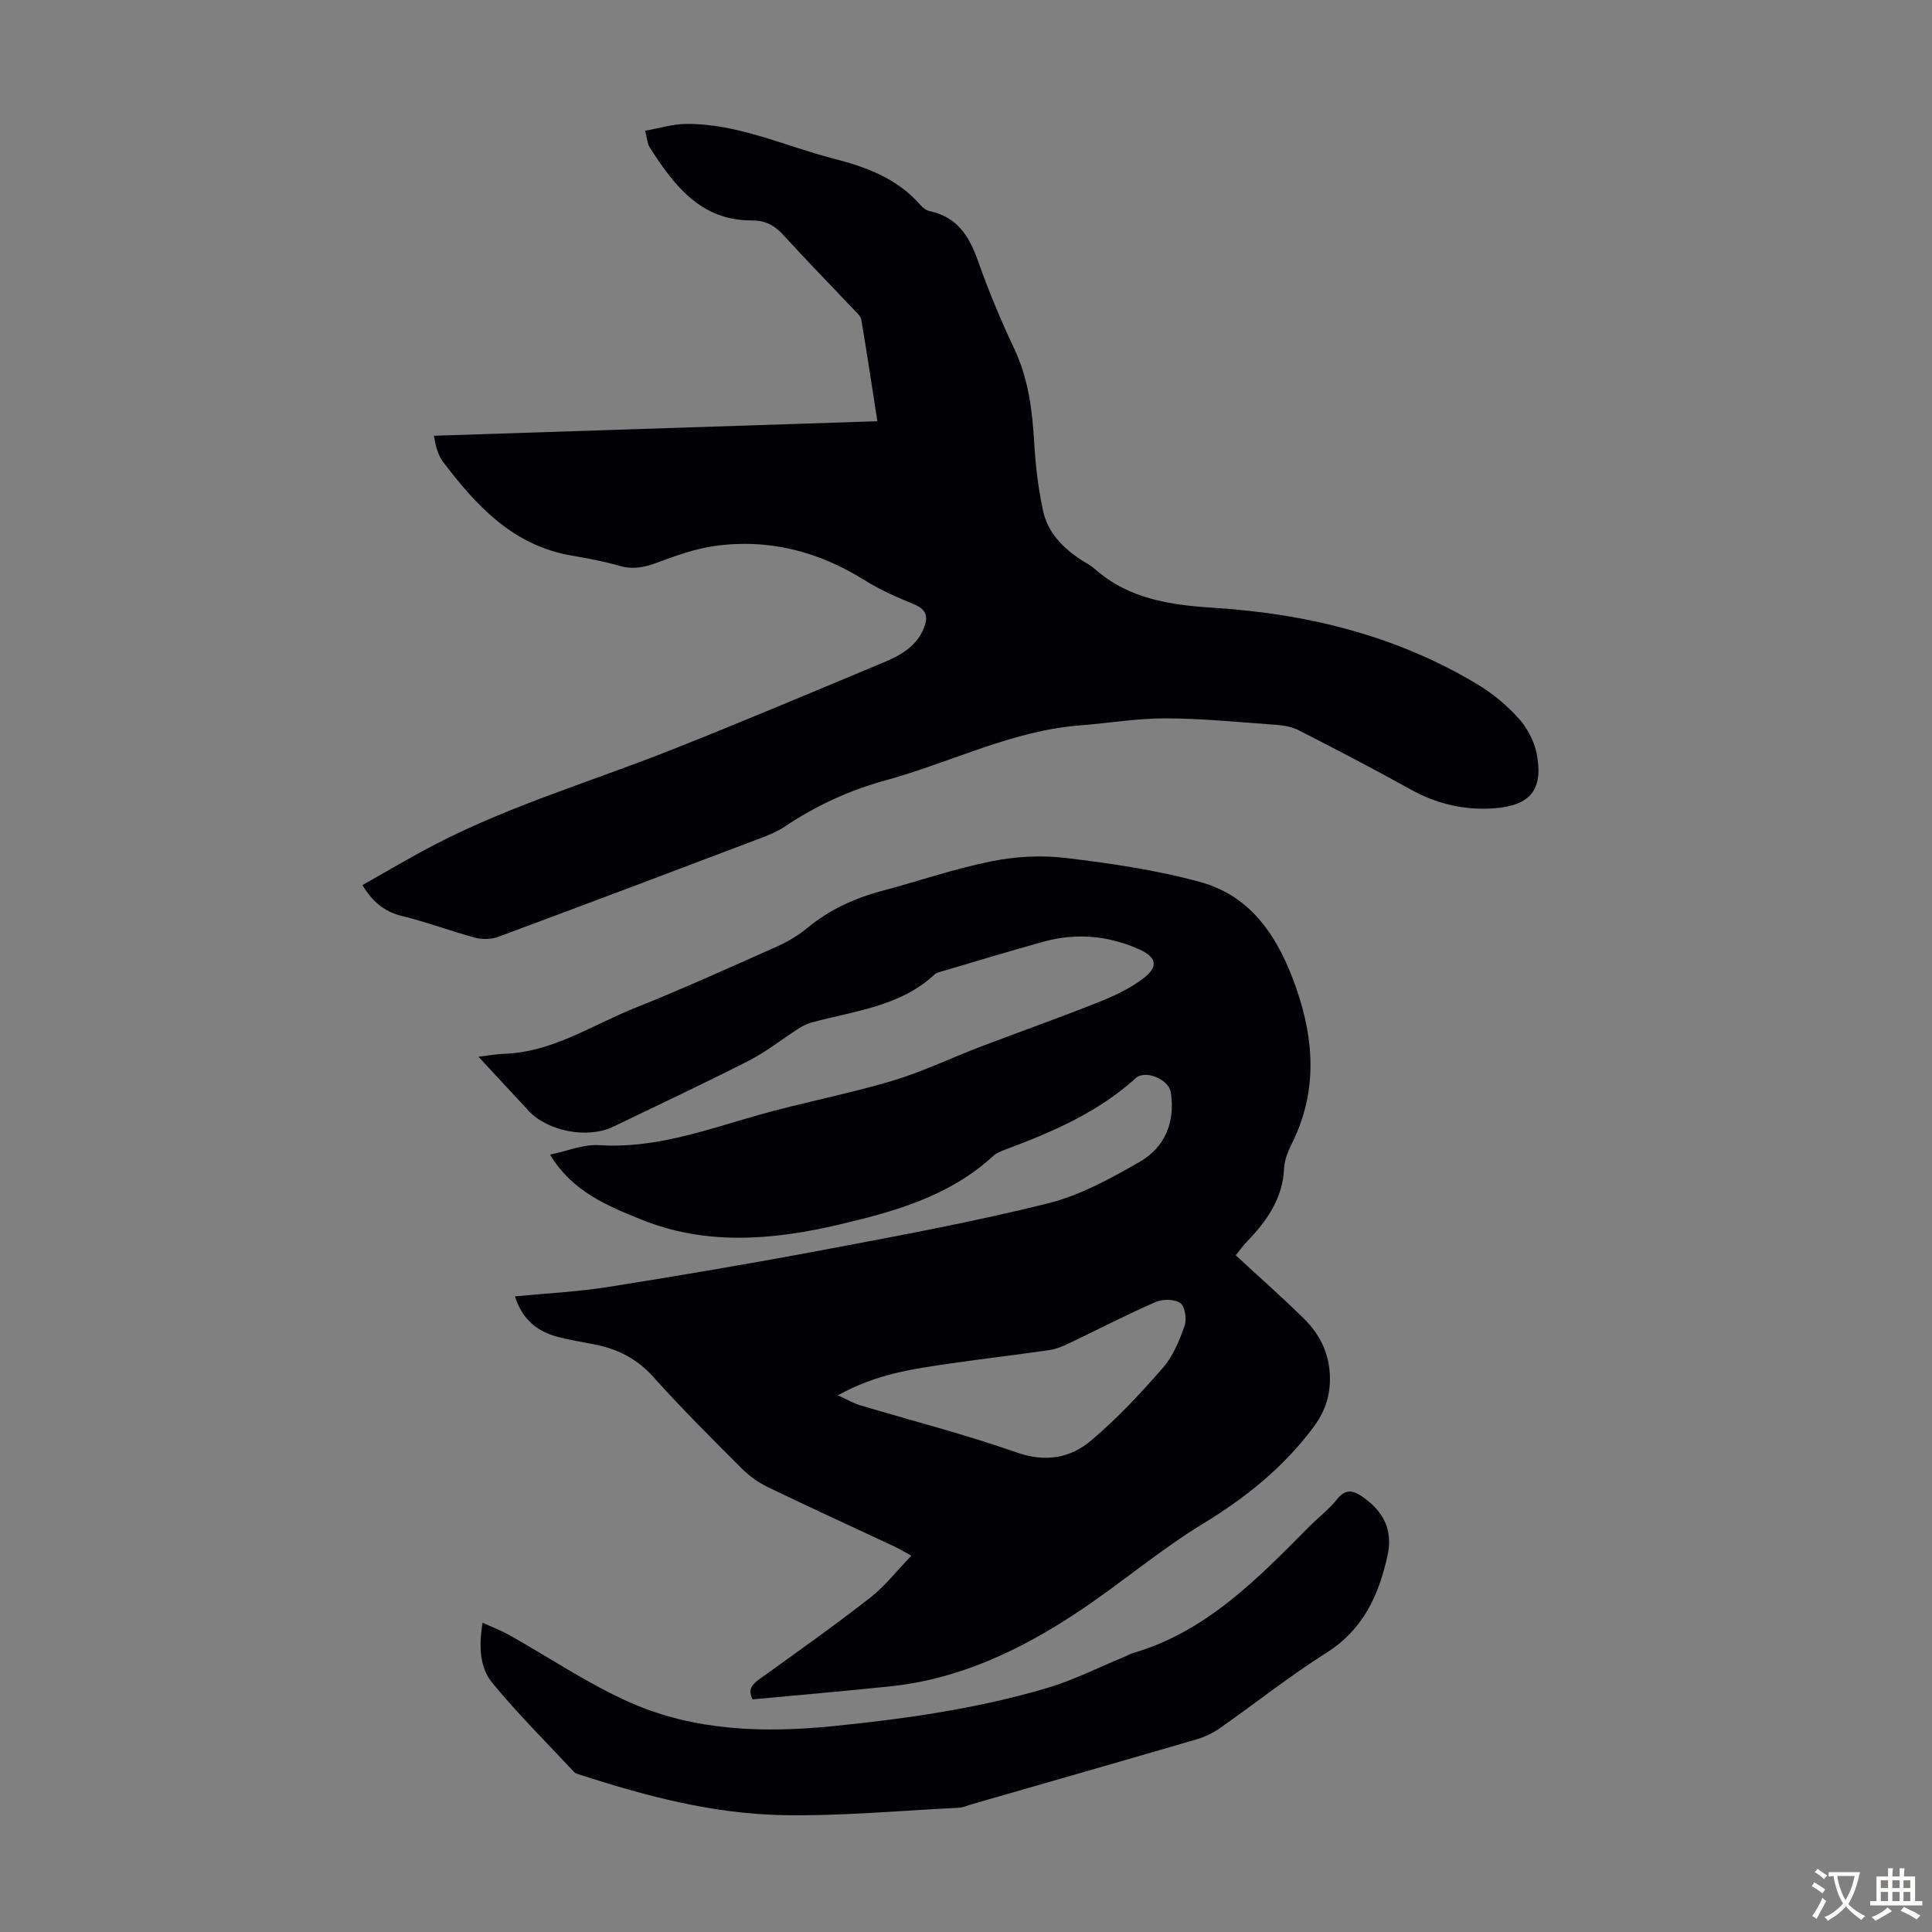
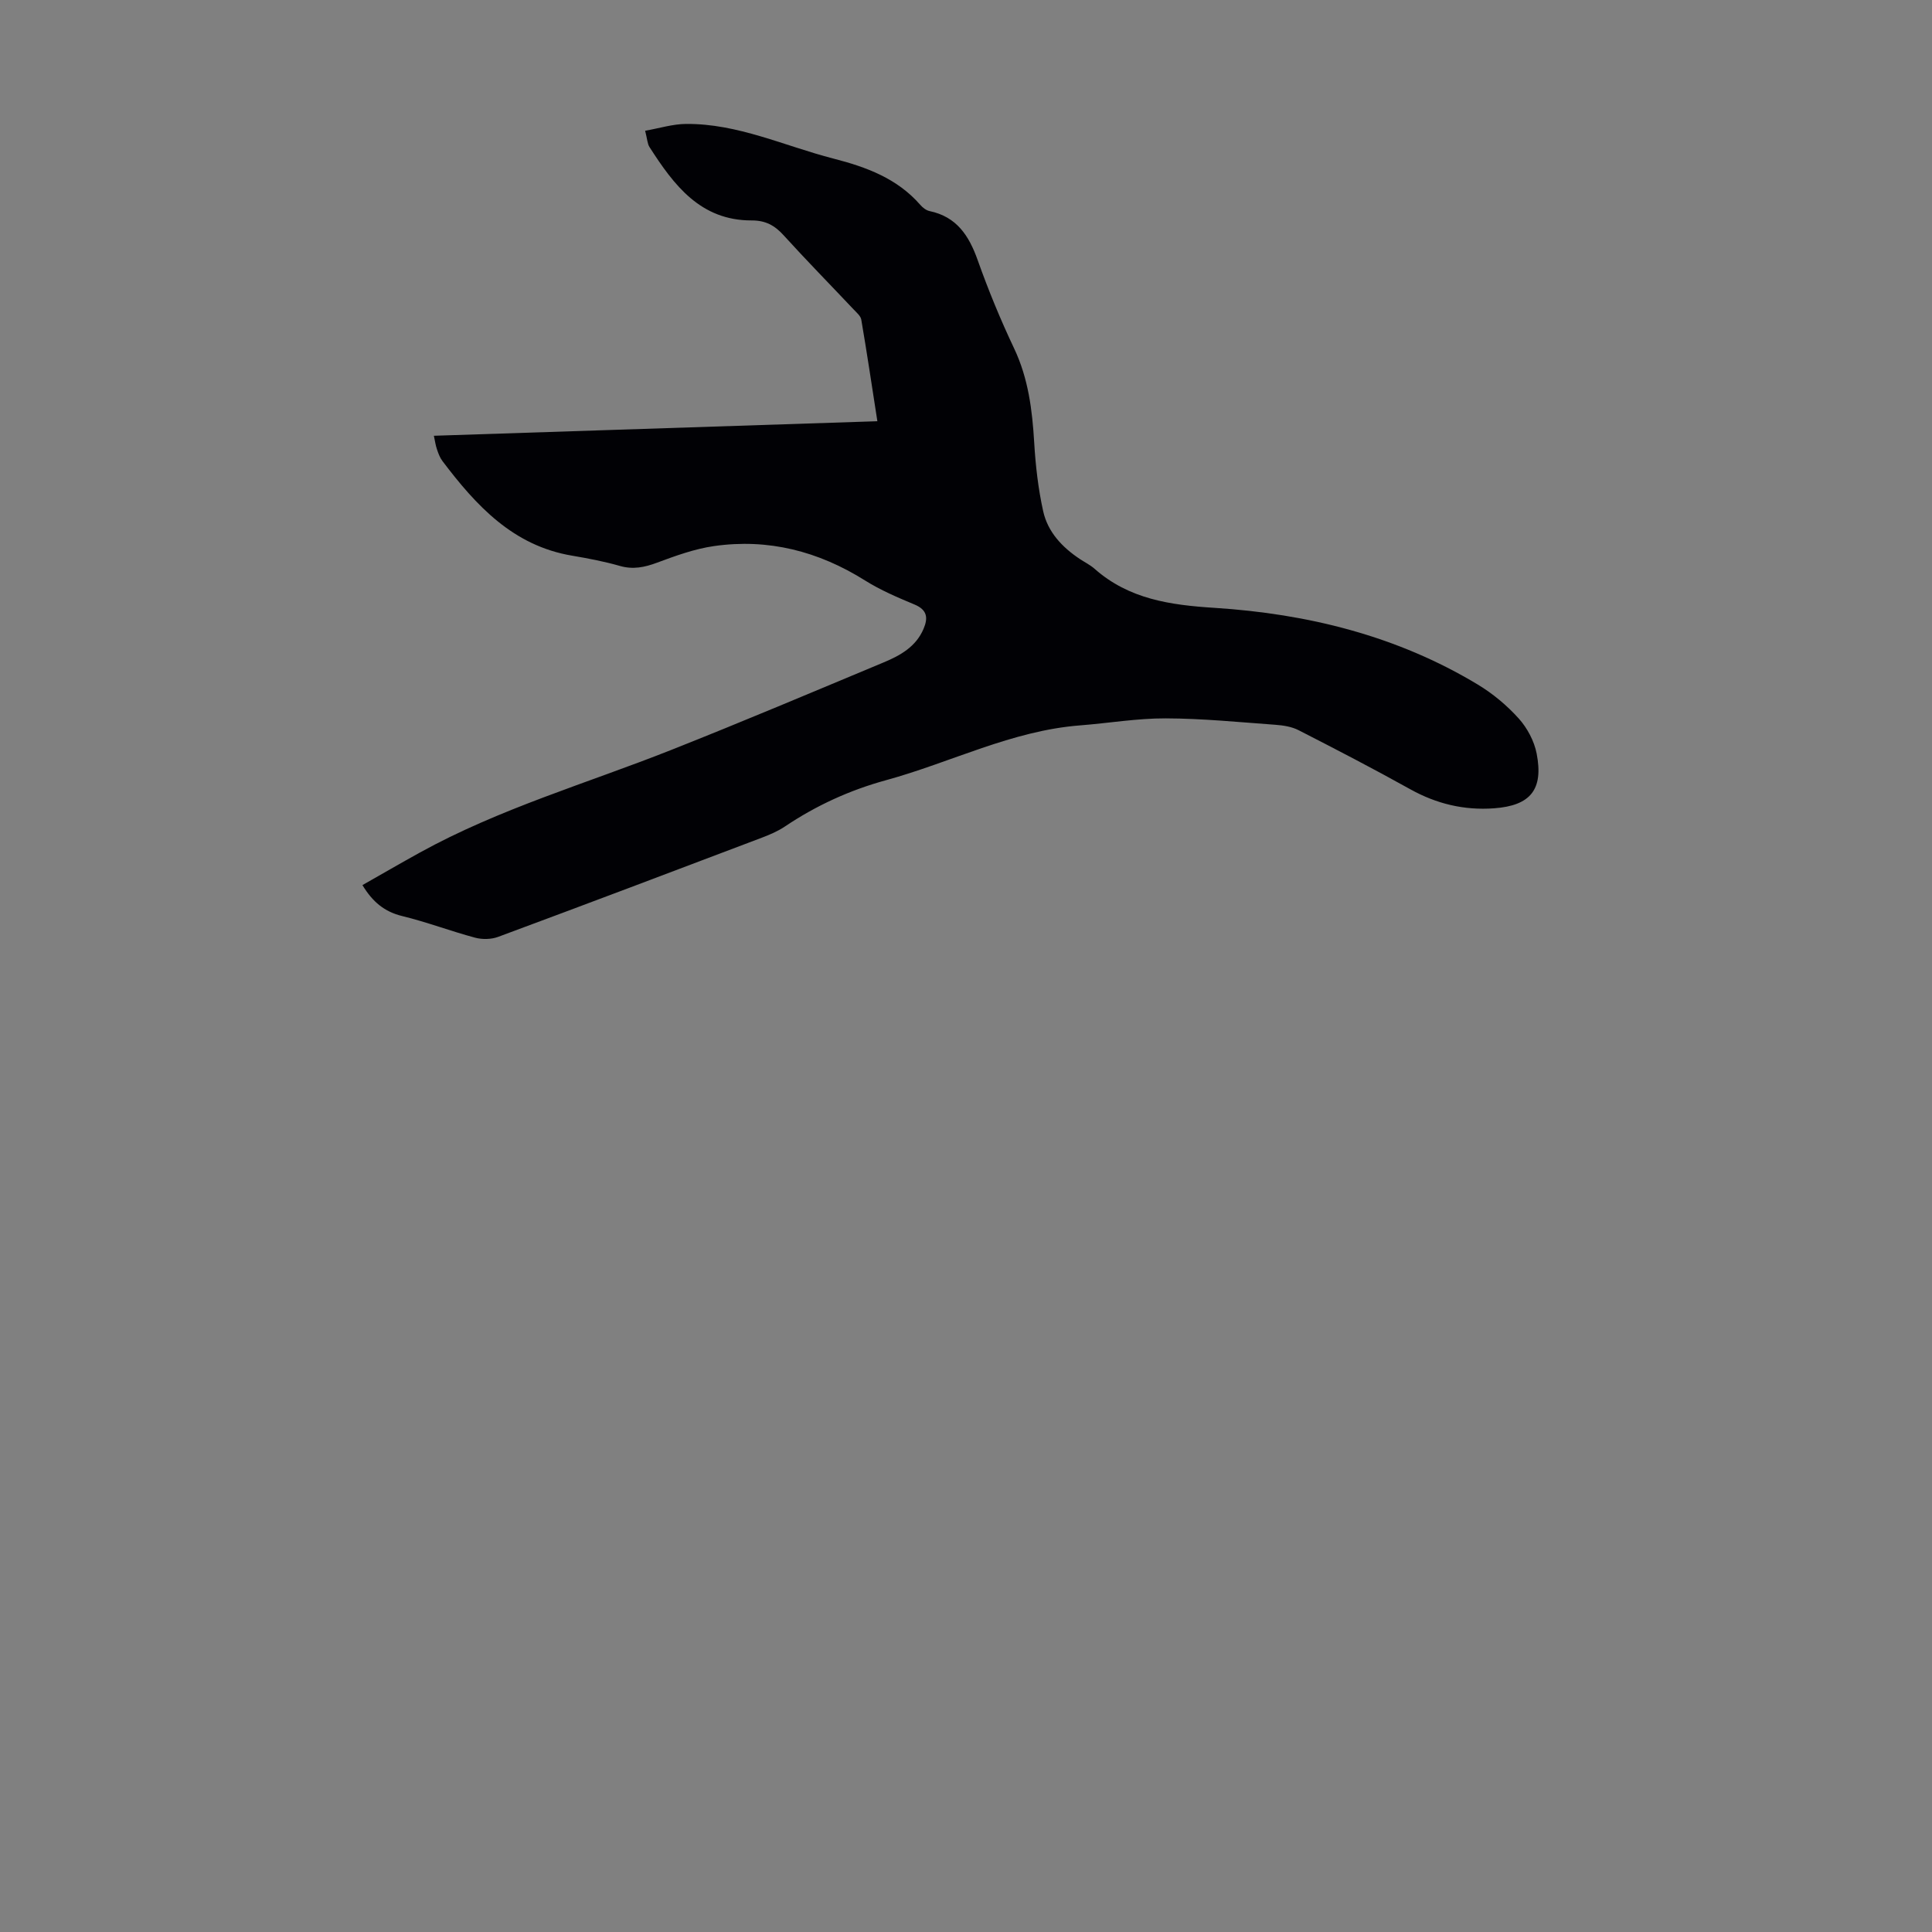
<svg xmlns="http://www.w3.org/2000/svg" enable-background="new 0 0 400 400" viewBox="0 0 400 400">
  <rect x="0" y="0" width="400" height="400" fill="#808080" stroke="none" />
  <g fill="#010105">
-     <path d="m155.82 351.84c-1.14-2.24.08-3.24 1.69-4.4 7.63-5.47 15.29-10.92 22.7-16.69 3.01-2.35 5.41-5.48 8.48-8.67-1.78-.96-2.79-1.56-3.85-2.05-8.6-4.03-17.24-7.97-25.79-12.1-1.96-.95-3.86-2.27-5.39-3.81-6.25-6.25-12.53-12.49-18.42-19.07-3.43-3.83-7.51-5.81-12.34-6.74-2.52-.49-5.07-.89-7.55-1.56-4.24-1.15-7.28-3.68-8.73-8.35 6.6-.64 13.05-.95 19.39-1.96 14.89-2.37 29.76-4.89 44.57-7.68 15.49-2.92 31.01-5.79 46.29-9.59 6.68-1.66 13.05-5.14 19.09-8.62 5.21-3 7.4-8.21 6.44-14.4-.42-2.68-5.25-4.74-7.26-2.93-7.89 7.15-17.41 11.21-27.19 14.86-.83.31-1.7.68-2.34 1.27-9.19 8.45-20.74 11.59-32.42 14.31-13.5 3.14-27.23 4.16-40.29-1.12-6.9-2.79-14.38-5.74-19.02-13.49 3.64-.75 6.92-2.17 10.1-1.96 11.62.76 22.22-3.16 33.07-6.24 9.12-2.59 18.49-4.34 27.57-7.04 6.29-1.87 12.27-4.76 18.42-7.11 8.03-3.06 16.13-5.92 24.11-9.09 3.29-1.31 6.62-2.83 9.43-4.94 3.4-2.55 2.92-4.52-.88-6.19-6.38-2.81-12.97-3.36-19.67-1.51-7 1.94-13.95 4.06-20.91 6.11-.53.16-1.17.26-1.55.61-7.21 6.74-16.7 7.59-25.59 10.02-.93.26-1.84.72-2.66 1.25-3.44 2.21-6.68 4.81-10.3 6.65-9.25 4.72-18.67 9.13-28.03 13.65-5.32 2.57-13.6.99-17.6-3.33-3.3-3.57-6.62-7.14-10.32-11.14 2.22-.27 3.73-.56 5.25-.61 10-.3 18.16-5.9 27.01-9.44 9.96-3.98 19.73-8.41 29.53-12.77 2.22-.99 4.39-2.29 6.26-3.83 4.59-3.78 9.77-6.17 15.47-7.69 7.56-2.01 14.99-4.58 22.64-6.12 4.97-1 10.3-1.31 15.31-.71 9.39 1.13 18.85 2.5 27.94 4.99 10.9 2.99 16.34 11.81 19.88 21.95 3.79 10.87 4.41 21.61-.91 32.23-.79 1.58-1.51 3.37-1.59 5.09-.29 6.24-3.53 10.86-7.64 15.12-.92.96-1.7 2.05-2.38 2.89 4.84 4.48 9.68 8.73 14.25 13.25 3.36 3.33 5.26 7.46 5.26 12.33 0 3.8-1.12 6.96-3.51 10.14-6.22 8.29-13.95 14.48-22.78 19.86-8.94 5.45-16.99 12.34-25.73 18.16-11.92 7.93-24.68 14.06-39.21 15.53-9.35.97-18.71 1.78-28.3 2.68zm17.65-62.95c2.06.93 3.25 1.65 4.54 2.03 10.8 3.24 21.76 6.03 32.39 9.77 6.04 2.13 11.2 1.22 15.58-2.5 5.33-4.52 10.16-9.7 14.77-14.98 2.1-2.4 3.42-5.63 4.5-8.7.49-1.38.1-4.02-.88-4.72-1.19-.86-3.66-.85-5.14-.21-6.04 2.63-11.89 5.68-17.84 8.51-1.3.62-2.68 1.21-4.08 1.42-6.86 1-13.74 1.8-20.6 2.79-7.61 1.11-15.26 2.13-23.24 6.59z" />
    <path d="m89.83 90.22c30.52-1 60.86-1.99 91.82-3.01-1.19-7.66-2.19-14.36-3.33-21.03-.13-.77-.97-1.46-1.57-2.1-4.84-5.13-9.78-10.16-14.52-15.38-1.85-2.04-3.75-3.07-6.59-3.06-10.62.03-16.12-7.32-21.16-15.18-.45-.7-.47-1.67-.91-3.39 2.97-.52 5.7-1.39 8.44-1.41 10.73-.1 20.39 4.56 30.53 7.17 6.81 1.75 13.2 4.09 17.99 9.58.49.57 1.22 1.14 1.92 1.29 5.62 1.17 8.17 5.09 9.97 10.16 2.2 6.2 4.72 12.32 7.54 18.27 2.95 6.23 3.76 12.76 4.16 19.49.28 4.77.83 9.58 1.86 14.23.95 4.28 3.92 7.45 7.58 9.88 1.02.68 2.16 1.23 3.07 2.04 7.12 6.29 15.7 7.5 24.83 8.08 19.28 1.23 37.77 5.79 54.5 15.88 3.12 1.88 6.04 4.32 8.48 7.03 1.77 1.97 3.21 4.68 3.71 7.27 1.45 7.48-1.32 10.77-8.81 11.32-6.2.45-11.91-.91-17.37-3.95-7.61-4.24-15.35-8.25-23.11-12.22-1.42-.73-3.16-1-4.79-1.12-7.57-.55-15.15-1.31-22.73-1.33-5.89-.02-11.79.99-17.69 1.45-14.17 1.09-26.77 7.67-40.2 11.35-7.5 2.05-14.47 5.24-20.93 9.58-1.46.98-3.14 1.7-4.8 2.33-18.18 6.89-36.36 13.77-54.59 20.53-1.43.53-3.28.56-4.76.17-5.07-1.36-10-3.24-15.1-4.48-3.67-.89-6.13-2.93-8.23-6.41 3.96-2.25 7.88-4.52 11.84-6.71 16.53-9.13 34.65-14.36 52.08-21.27 14.75-5.84 29.36-12.02 44-18.13 3.43-1.43 6.67-3.23 8.25-6.94.98-2.3.76-3.95-1.89-5.05-3.5-1.46-7.04-2.97-10.24-4.98-9.63-6.04-20-8.72-31.25-7.11-4 .57-7.93 2-11.75 3.42-2.62.98-5.01 1.48-7.78.68-3.21-.92-6.53-1.55-9.83-2.11-12.25-2.05-19.89-10.37-26.87-19.6-.53-.7-.85-1.58-1.13-2.42-.28-.79-.4-1.68-.64-2.81z" />
-     <path d="m99.91 335.96c2.15.99 3.87 1.64 5.47 2.53 8.37 4.69 16.38 10.16 25.11 14.01 13.39 5.91 27.74 6.32 42.18 4.86 14.93-1.51 29.76-3.62 44.16-7.89 5.43-1.61 10.55-4.22 15.81-6.38.62-.25 1.2-.62 1.84-.81 15.27-4.44 25.86-15.4 36.57-26.2 1.89-1.91 4.09-3.56 5.74-5.64 1.94-2.45 3.59-1.78 5.62-.32 4.16 2.97 5.98 6.84 4.87 11.91-1.8 8.18-4.99 15.29-12.57 20.1-7.64 4.84-14.77 10.49-22.19 15.7-1.43 1-3.1 1.79-4.78 2.28-15.55 4.54-31.12 9-46.69 13.48-.86.25-1.71.65-2.58.69-12.15.59-24.32 1.75-36.46 1.52-14.26-.27-28.08-3.87-41.63-8.27-.53-.17-1.17-.29-1.52-.66-5.71-6.1-11.65-12.03-16.95-18.47-2.56-3.11-2.81-7.41-2-12.44z" />
  </g>
-   <path d="m377.9 391.2c-.2.3-.4.5-.6.8-.7-.6-1.4-1-2.2-1.5.2-.3.4-.5.5-.8.6.4 1.4.8 2.3 1.5zm-1.8 6.1c-.2-.2-.5-.4-.9-.6.4-.6.8-1.2 1.2-1.9s.7-1.3.9-1.9c.3.3.5.5.8.7-.7 1.3-1.4 2.6-2 3.7zm2.2-9c-.3.3-.5.5-.6.8-.6-.6-1.3-1.1-2-1.5.3-.3.5-.5.6-.7.6.5 1.3.9 2 1.4zm.3.2v-.9h2 4.5c-.3 1.3-.6 2.5-1 3.6s-.9 2.1-1.4 3c.4.5 1 1 1.6 1.4s1.2.8 1.9 1.1c-.3.2-.5.4-.8.8-.4-.3-1-.7-1.6-1.2s-1.2-1.1-1.6-1.6c-.5.6-1.1 1.1-1.7 1.6s-1.4.9-2.1 1.4c-.1-.3-.3-.5-.7-.8.6-.2 1.2-.5 1.9-1s1.4-1.1 2-1.8c-.5-.8-.9-1.6-1.2-2.5s-.6-2-.8-3.2c-.4.1-.7.1-1 .1zm2.5 2.7c.3 1 .7 1.7 1 2.2.3-.5.6-1.1 1-2s.6-1.9.9-3h-3.2-.4c.1.9.3 1.8.7 2.8z" fill="#fcfbfa" />
-   <path d="m396.5 388.5v1.5 3.6h1.5v.9c-.4 0-1 0-1.7 0h-7.9c-.5 0-.9 0-1.2 0v-.9h1.3v-3.5c0-.7 0-1.2 0-1.6h2.4c0-.8 0-1.4 0-1.7h1c0 .3-.1.8-.1 1.7h1.5c0-.8 0-1.4 0-1.7h1c0 .3-.1.9-.1 1.7zm-8.2 9.2c-.2-.3-.5-.5-.8-.8.8-.3 1.4-.6 1.9-.9s1-.7 1.4-1.1c.3.3.6.5.9.8-1.6 1-2.8 1.6-3.4 2zm2.6-6.8v-1.6h-1.5v1.6zm0 2.7v-1.9h-1.5v1.9zm2.4-2.7v-1.6h-1.5v1.6zm0 2.7v-1.9h-1.5v1.9zm.2 2 .7-.8c.4.2.9.5 1.6.8s1.3.7 1.8 1c-.3.3-.5.5-.8.8-.4-.3-1.5-1-3.3-1.8zm2-4.7v-1.6h-1.4v1.6zm0 2.7v-1.9h-1.4v1.9z" fill="#fcfbfa" />
</svg>